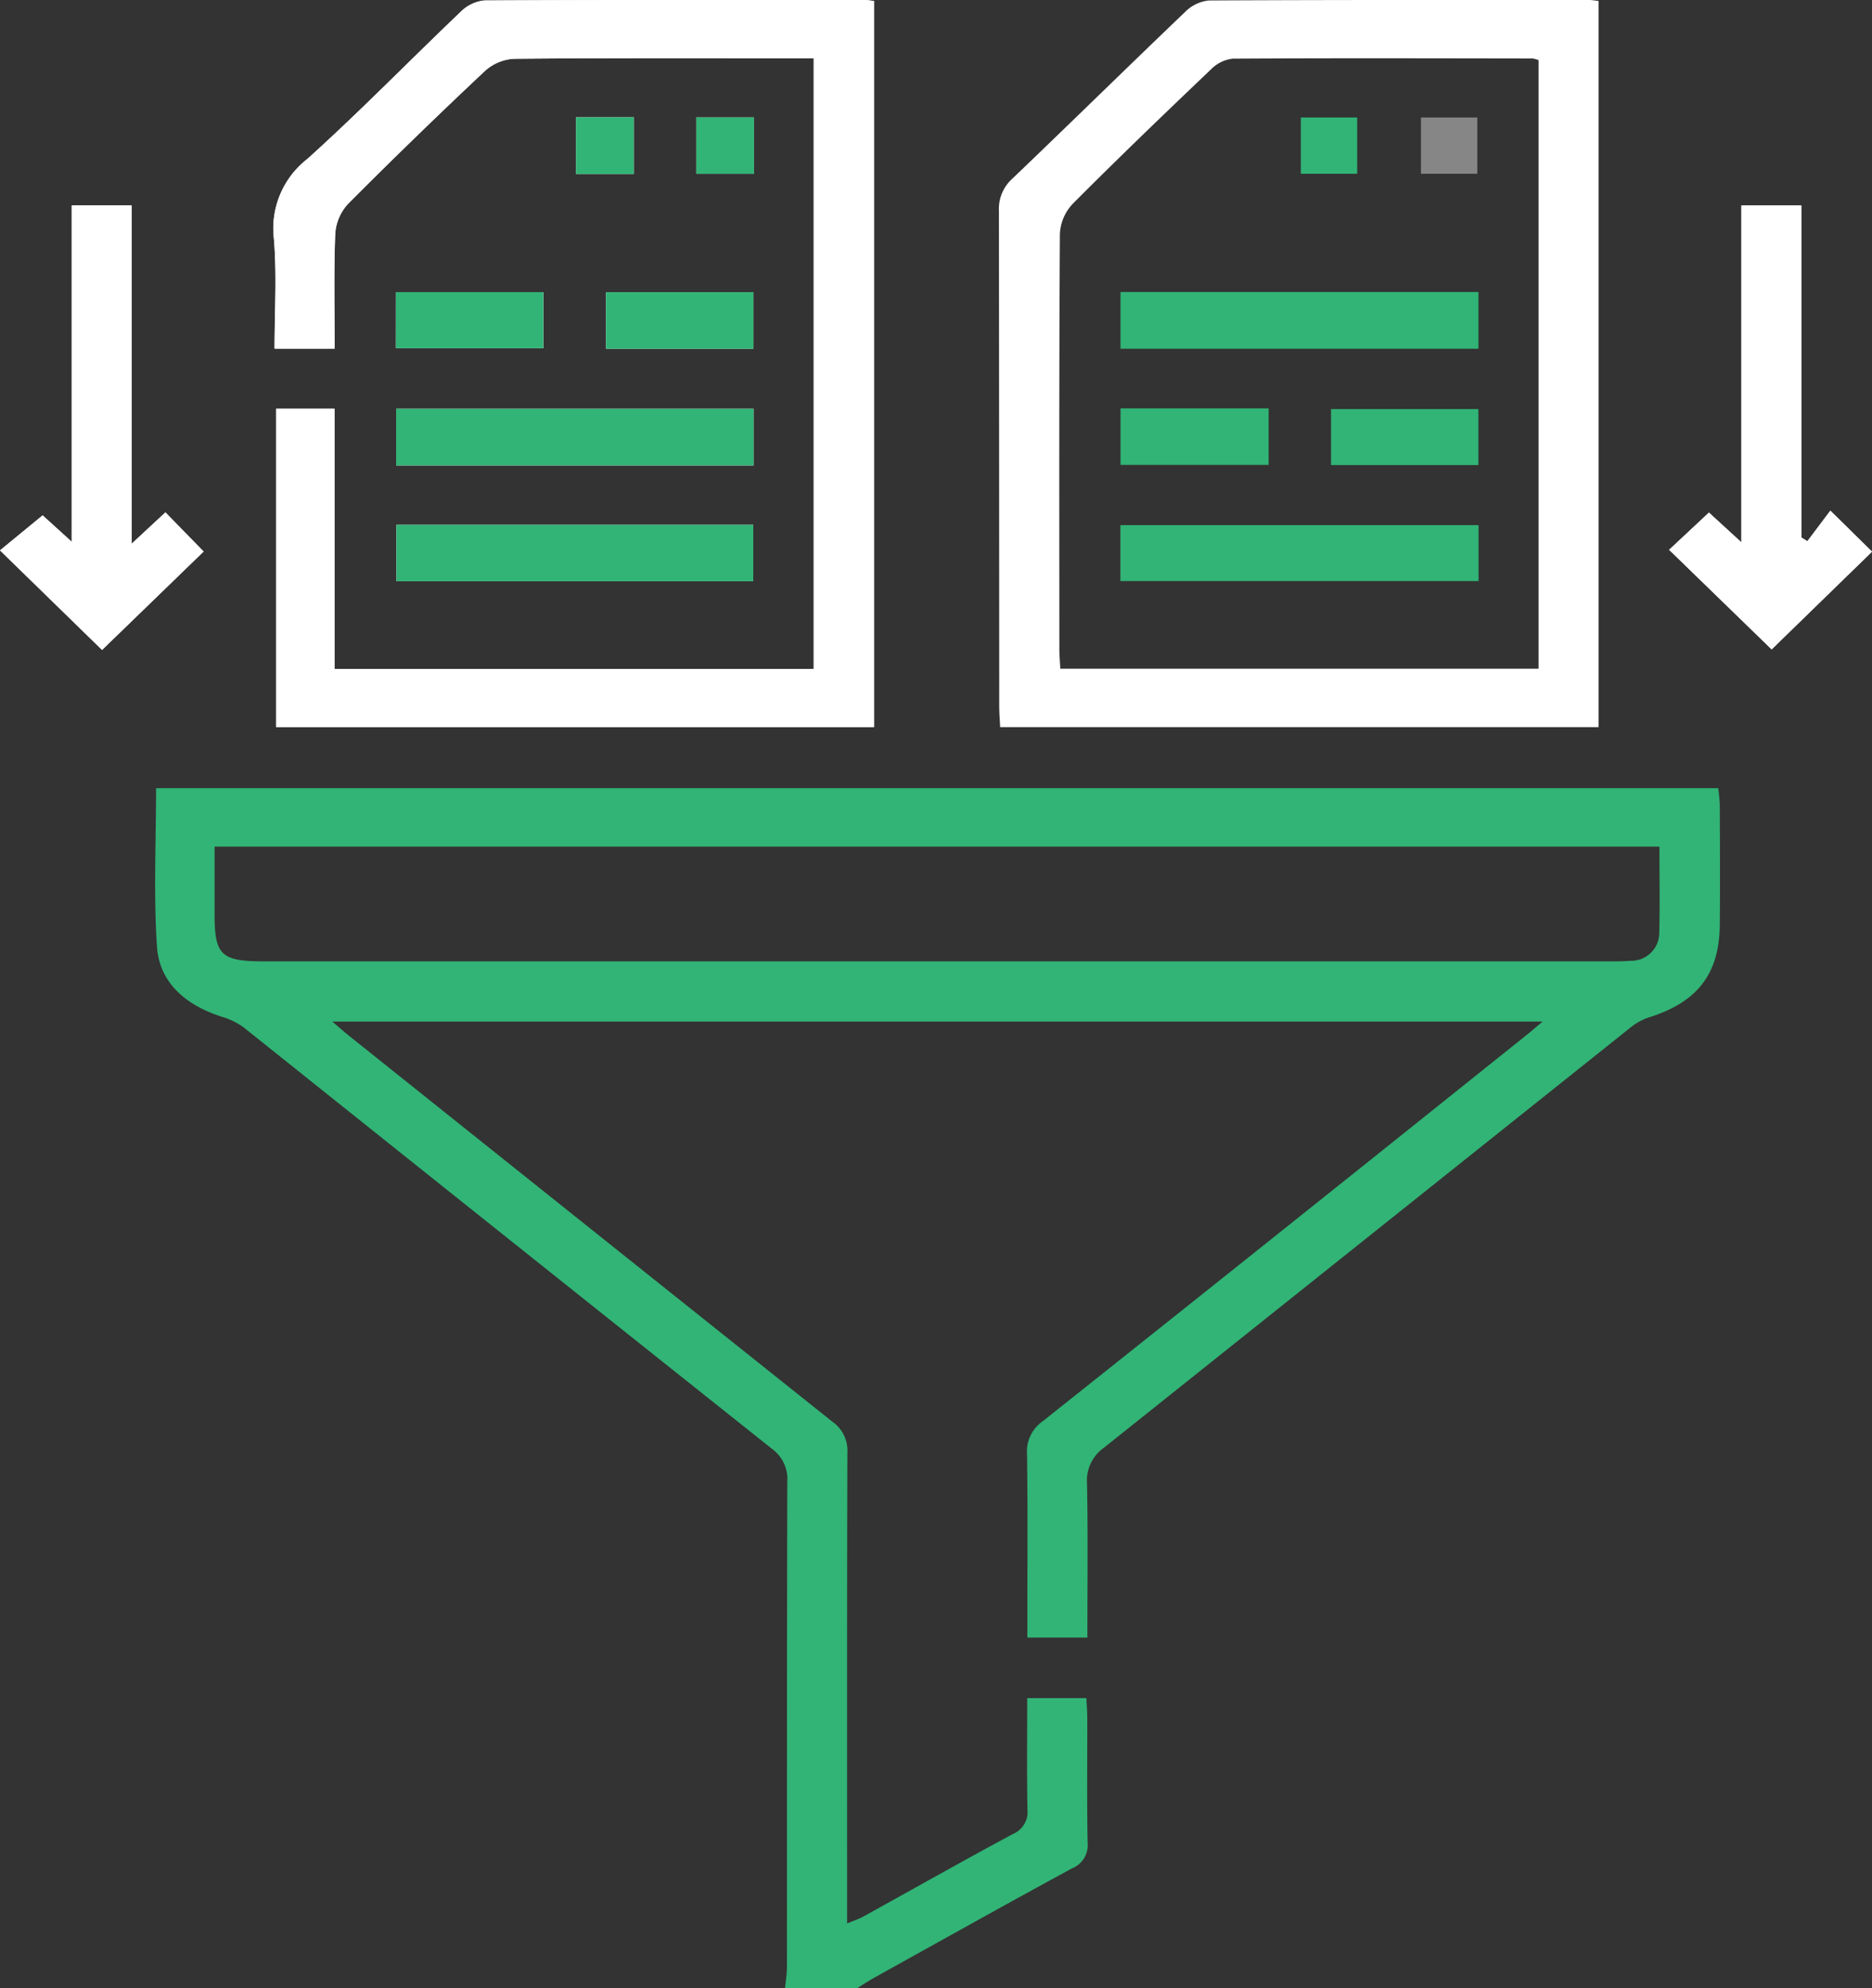
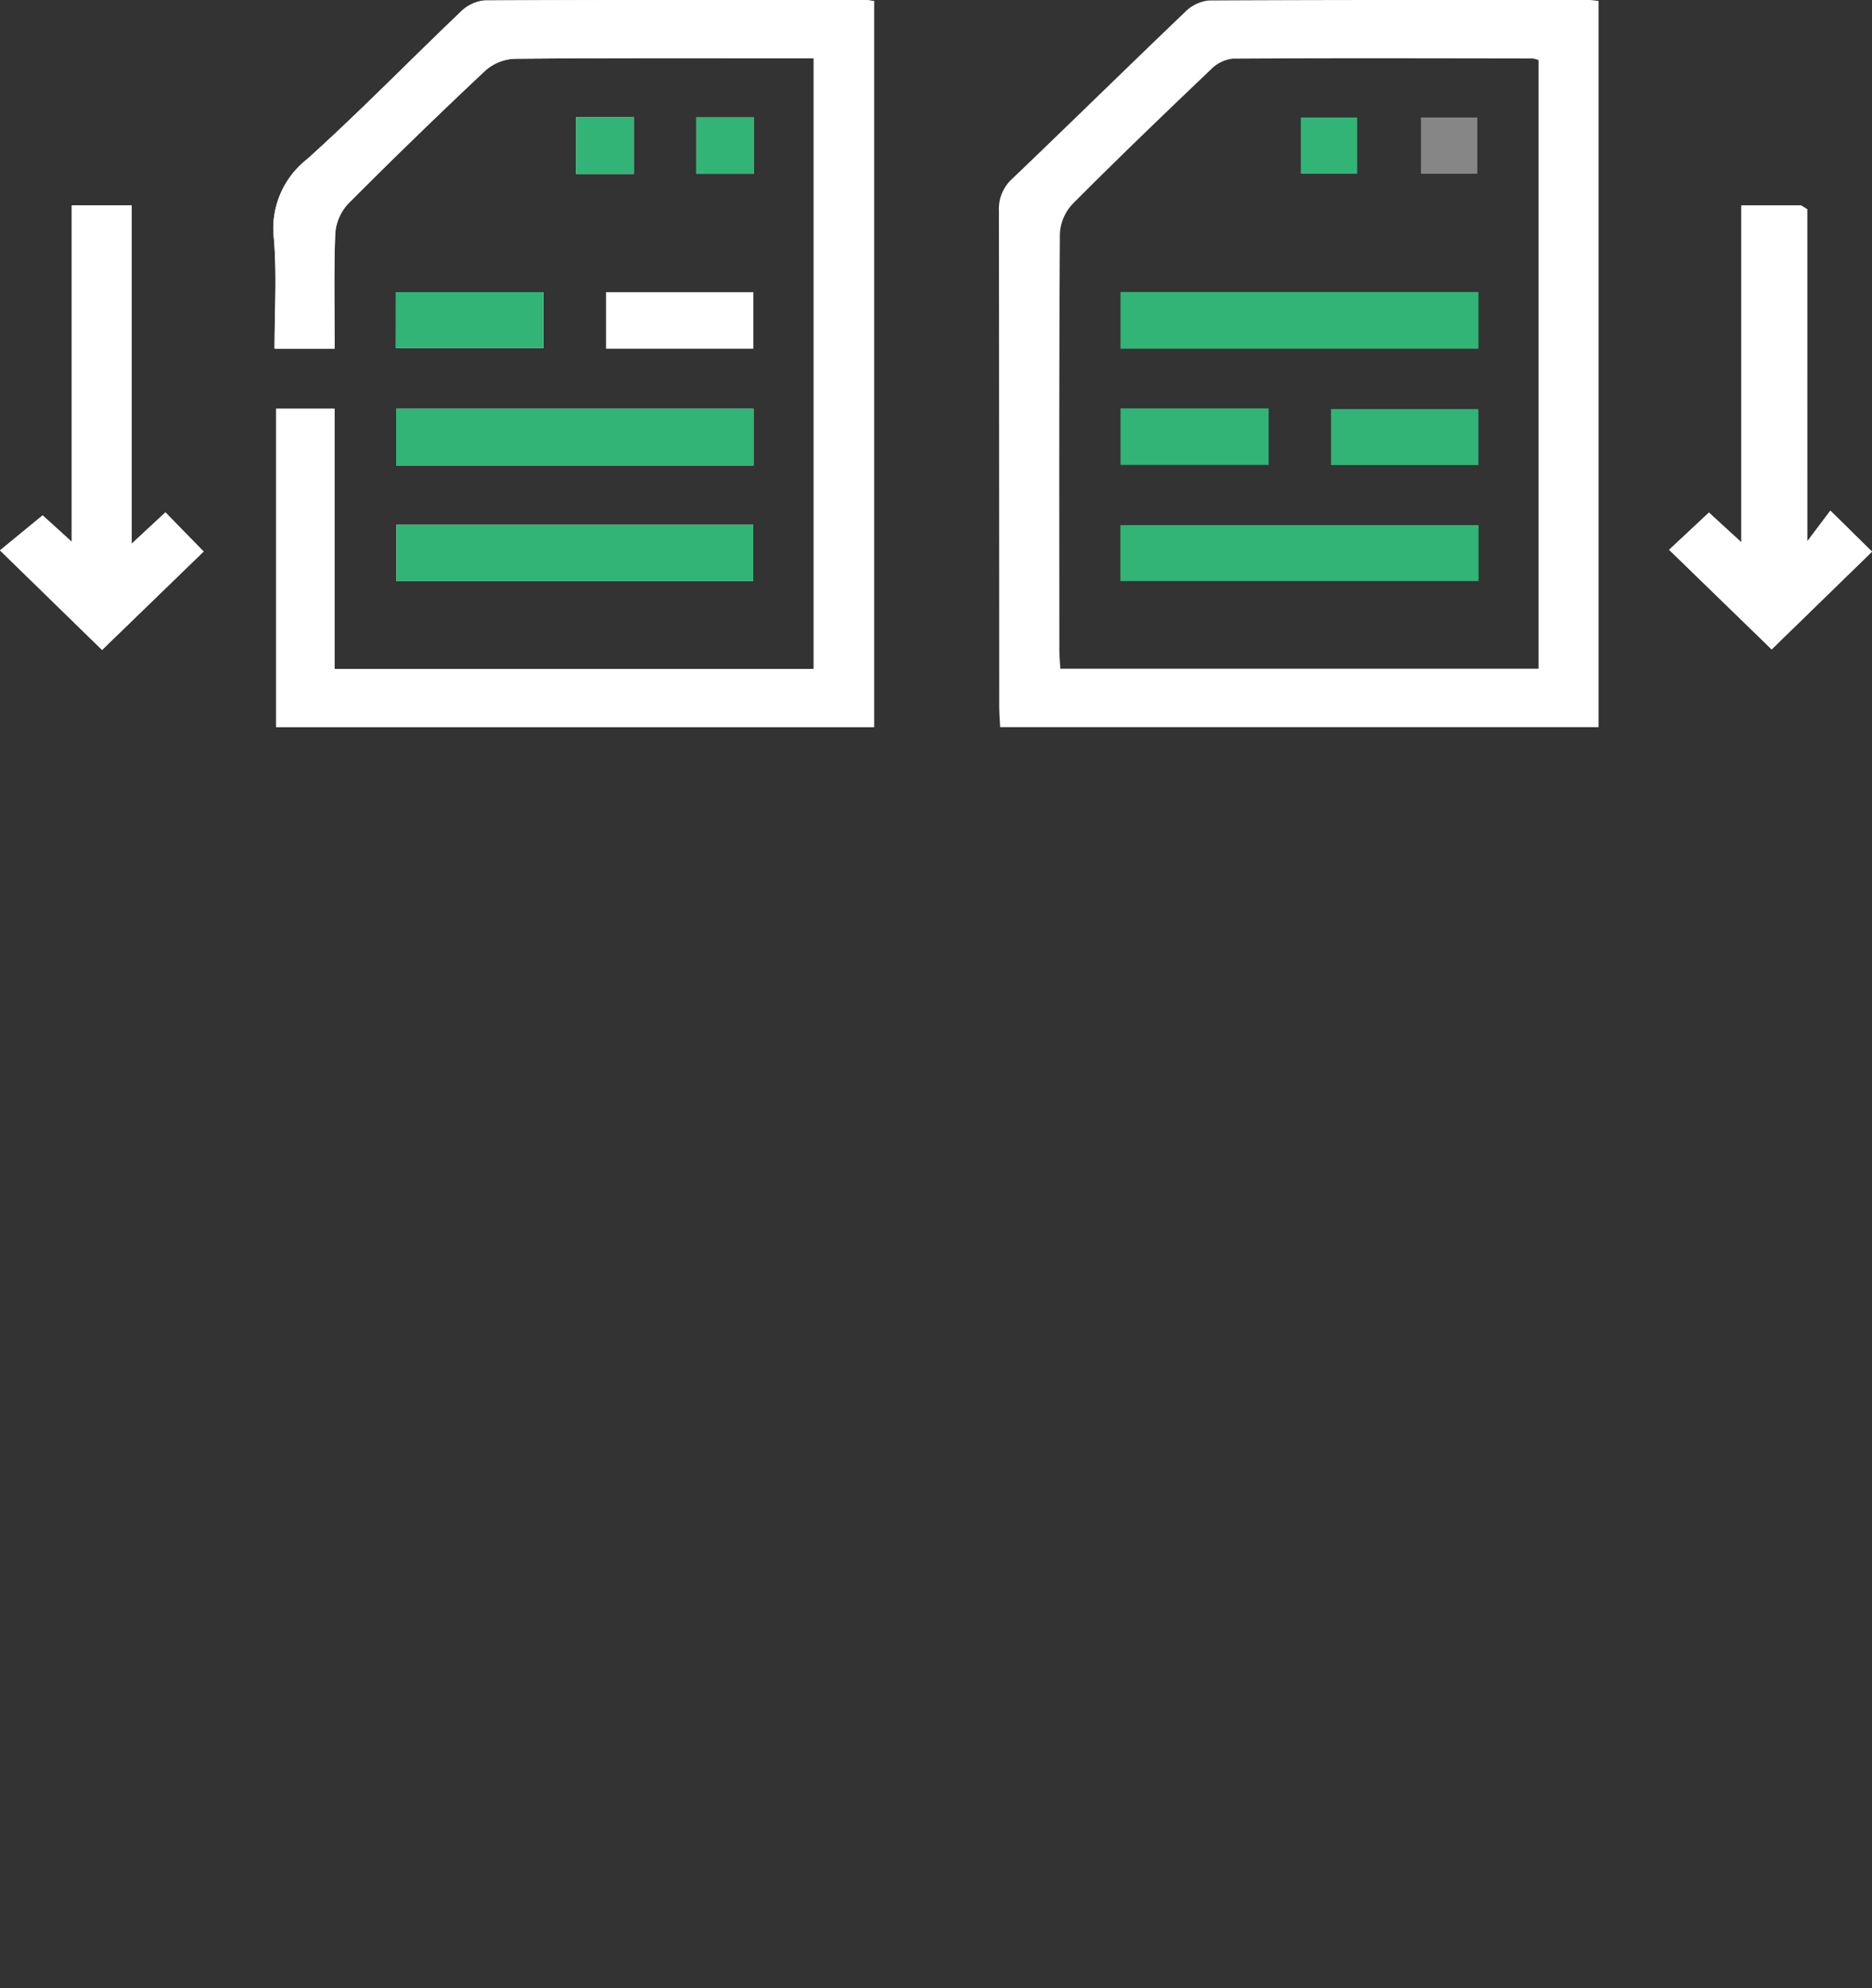
<svg xmlns="http://www.w3.org/2000/svg" id="Group_11088" data-name="Group 11088" width="124.713" height="132.411" viewBox="0 0 124.713 132.411">
  <rect x="0" y="0" width="124.713" height="132.411" fill="#333333" stroke="none" />
  <defs>
    <clipPath id="clip-path">
      <rect id="Rectangle_4485" data-name="Rectangle 4485" width="124.713" height="132.411" fill="none" />
    </clipPath>
  </defs>
  <g id="Group_11087" data-name="Group 11087" clip-path="url(#clip-path)">
    <path id="Path_4775" data-name="Path 4775" d="M58.228.065C57.941.037,57.766,0,57.59,0,49.148,0,40.706-.013,32.264.032A2.592,2.592,0,0,0,30.7.775c-3.423,3.26-6.72,6.65-10.233,9.816a5.849,5.849,0,0,0-2.225,5.272c.208,2.428.047,4.887.047,7.354h4c0-2.589-.061-5.125.04-7.654a3.251,3.251,0,0,1,.864-2q4.488-4.51,9.139-8.867a3.154,3.154,0,0,1,1.937-.785c6.22-.058,12.441-.035,18.662-.035h1.277V44.551H22.287V27.22H18.4v21.2H58.228ZM6.8,43.284l6.762-6.554-2.545-2.606L8.767,36.215V13.681H4.778v22.4L2.84,34.321,0,36.653l6.8,6.631m113.6-7.243-.4-.247V13.684h-3.99V36.12l-2.163-1.984L111.2,36.615l6.829,6.631,6.687-6.508-2.776-2.729-1.53,2.033M50.2,27.222H26.39V31H50.2ZM26.411,38.706H50.184V34.95H26.411Zm-.036-15.517H36.2V19.456h-9.82Zm23.815-3.73H40.374v3.765H50.19ZM38.375,11.588h3.846V7.808H38.375ZM50.231,7.819H46.386v3.757h3.844Z" transform="translate(0 0)" fill="#fff" />
-     <path id="Path_4776" data-name="Path 4776" d="M70.971,231.848c.044-.467.126-.935.126-1.4.007-10.775-.005-21.549.025-32.324a2.483,2.483,0,0,0-1.021-2.2q-17.625-14.019-35.214-28.081a4.93,4.93,0,0,0-1.519-.719c-2.337-.774-4.078-2.246-4.239-4.654-.231-3.468-.059-6.961-.059-10.546H133.137a10.926,10.926,0,0,1,.108,1.09c.009,2.672.025,5.344,0,8.016-.032,3.294-1.514,5.168-4.765,6.175a3.944,3.944,0,0,0-1.238.705q-17.5,13.959-35,27.92a2.685,2.685,0,0,0-1.153,2.4c.068,3.4.025,6.794.025,10.265h-4v-1.36c0-3.62.032-7.241-.022-10.86a2.45,2.45,0,0,1,1.044-2.186q16.186-12.866,32.321-25.793c.269-.215.527-.443.985-.828H40.808c.48.408.792.689,1.12.951q16.1,12.866,32.216,25.713a2.353,2.353,0,0,1,.981,2.081c-.03,9.869-.019,19.739-.019,29.608v1.711c.48-.2.8-.3,1.088-.463,3.318-1.832,6.619-3.7,9.957-5.493a1.584,1.584,0,0,0,.97-1.627c-.045-2.449-.016-4.9-.016-7.423h3.943c.02.443.058.9.059,1.354.006,2.758-.033,5.517.024,8.275a1.669,1.669,0,0,1-1.046,1.712c-4.377,2.377-8.723,4.808-13.077,7.226-.422.234-.825.5-1.236.753Zm58.254-76.028H32.966c0,1.578,0,3.04,0,4.5,0,2.717.439,3.139,3.267,3.14q44.864,0,89.727,0c.444,0,.89,0,1.331-.038a1.866,1.866,0,0,0,1.921-1.923c.046-1.849.012-3.7.012-5.679" transform="translate(-18.672 -99.436)" fill="#31b476" />
    <path id="Path_4777" data-name="Path 4777" d="M226.72.067V48.425H186.855c-.023-.5-.062-.955-.062-1.413q-.005-16.482-.02-32.964a2.7,2.7,0,0,1,.9-2.155C191.534,8.2,195.342,4.461,199.2.772a2.59,2.59,0,0,1,1.562-.74C209.21-.013,217.654,0,226.1,0c.175,0,.35.034.623.063m-4,3.941a2.049,2.049,0,0,0-.383-.11c-6.664-.008-13.329-.029-19.993.012a2.42,2.42,0,0,0-1.442.709c-3.106,2.958-6.2,5.93-9.224,8.967a3.139,3.139,0,0,0-.848,2c-.055,9.22-.038,18.439-.034,27.659,0,.416.039.833.062,1.293h31.862Z" transform="translate(-120.224 0)" fill="#fff" />
    <path id="Path_4778" data-name="Path 4778" d="M91.134.065V48.42H51.3v-21.2h3.89V44.551H87.12V3.879H85.843c-6.221,0-12.442-.023-18.662.035a3.154,3.154,0,0,0-1.937.785q-4.643,4.36-9.139,8.867a3.251,3.251,0,0,0-.864,2c-.1,2.529-.04,5.065-.04,7.654h-4c0-2.467.161-4.925-.047-7.354a5.849,5.849,0,0,1,2.225-5.272c3.513-3.165,6.81-6.555,10.233-9.816A2.592,2.592,0,0,1,65.17.032C73.612-.013,82.054,0,90.5,0c.175,0,.35.033.637.061" transform="translate(-32.906 0)" fill="#fff" />
    <path id="Path_4779" data-name="Path 4779" d="M6.8,69.2,0,62.572,2.84,60.24,4.778,62V39.6H8.767V62.134l2.255-2.092,2.545,2.606L6.8,69.2" transform="translate(0 -25.918)" fill="#fff" />
-     <path id="Path_4780" data-name="Path 4780" d="M321.287,61.966l1.53-2.033,2.776,2.729-6.687,6.508-6.83-6.631,2.656-2.479,2.163,1.984V39.609h3.99v22.11l.4.247" transform="translate(-200.88 -25.924)" fill="#fff" />
+     <path id="Path_4780" data-name="Path 4780" d="M321.287,61.966l1.53-2.033,2.776,2.729-6.687,6.508-6.83-6.631,2.656-2.479,2.163,1.984V39.609h3.99l.4.247" transform="translate(-200.88 -25.924)" fill="#fff" />
    <rect id="Rectangle_4473" data-name="Rectangle 4473" width="23.815" height="3.774" transform="translate(26.39 27.223)" fill="#31b476" />
    <rect id="Rectangle_4474" data-name="Rectangle 4474" width="23.773" height="3.756" transform="translate(26.411 34.951)" fill="#31b476" />
    <rect id="Rectangle_4475" data-name="Rectangle 4475" width="9.82" height="3.733" transform="translate(26.376 19.456)" fill="#31b476" />
-     <rect id="Rectangle_4476" data-name="Rectangle 4476" width="9.817" height="3.765" transform="translate(40.374 19.459)" fill="#31b476" />
    <rect id="Rectangle_4477" data-name="Rectangle 4477" width="3.846" height="3.779" transform="translate(38.375 7.809)" fill="#31b476" />
    <rect id="Rectangle_4478" data-name="Rectangle 4478" width="3.844" height="3.757" transform="translate(46.386 7.82)" fill="#31b476" />
    <rect id="Rectangle_4479" data-name="Rectangle 4479" width="23.848" height="3.778" transform="translate(74.647 19.447)" fill="#31b476" />
    <rect id="Rectangle_4480" data-name="Rectangle 4480" width="23.862" height="3.726" transform="translate(74.64 34.972)" fill="#31b476" />
    <rect id="Rectangle_4481" data-name="Rectangle 4481" width="9.867" height="3.763" transform="translate(74.65 27.198)" fill="#31b476" />
    <rect id="Rectangle_4482" data-name="Rectangle 4482" width="9.817" height="3.73" transform="translate(88.674 27.243)" fill="#31b476" />
    <rect id="Rectangle_4483" data-name="Rectangle 4483" width="3.753" height="3.748" transform="translate(86.663 7.824)" fill="#31b476" />
    <rect id="Rectangle_4484" data-name="Rectangle 4484" width="3.753" height="3.748" transform="translate(94.665 7.824)" fill="#868686" />
  </g>
</svg>